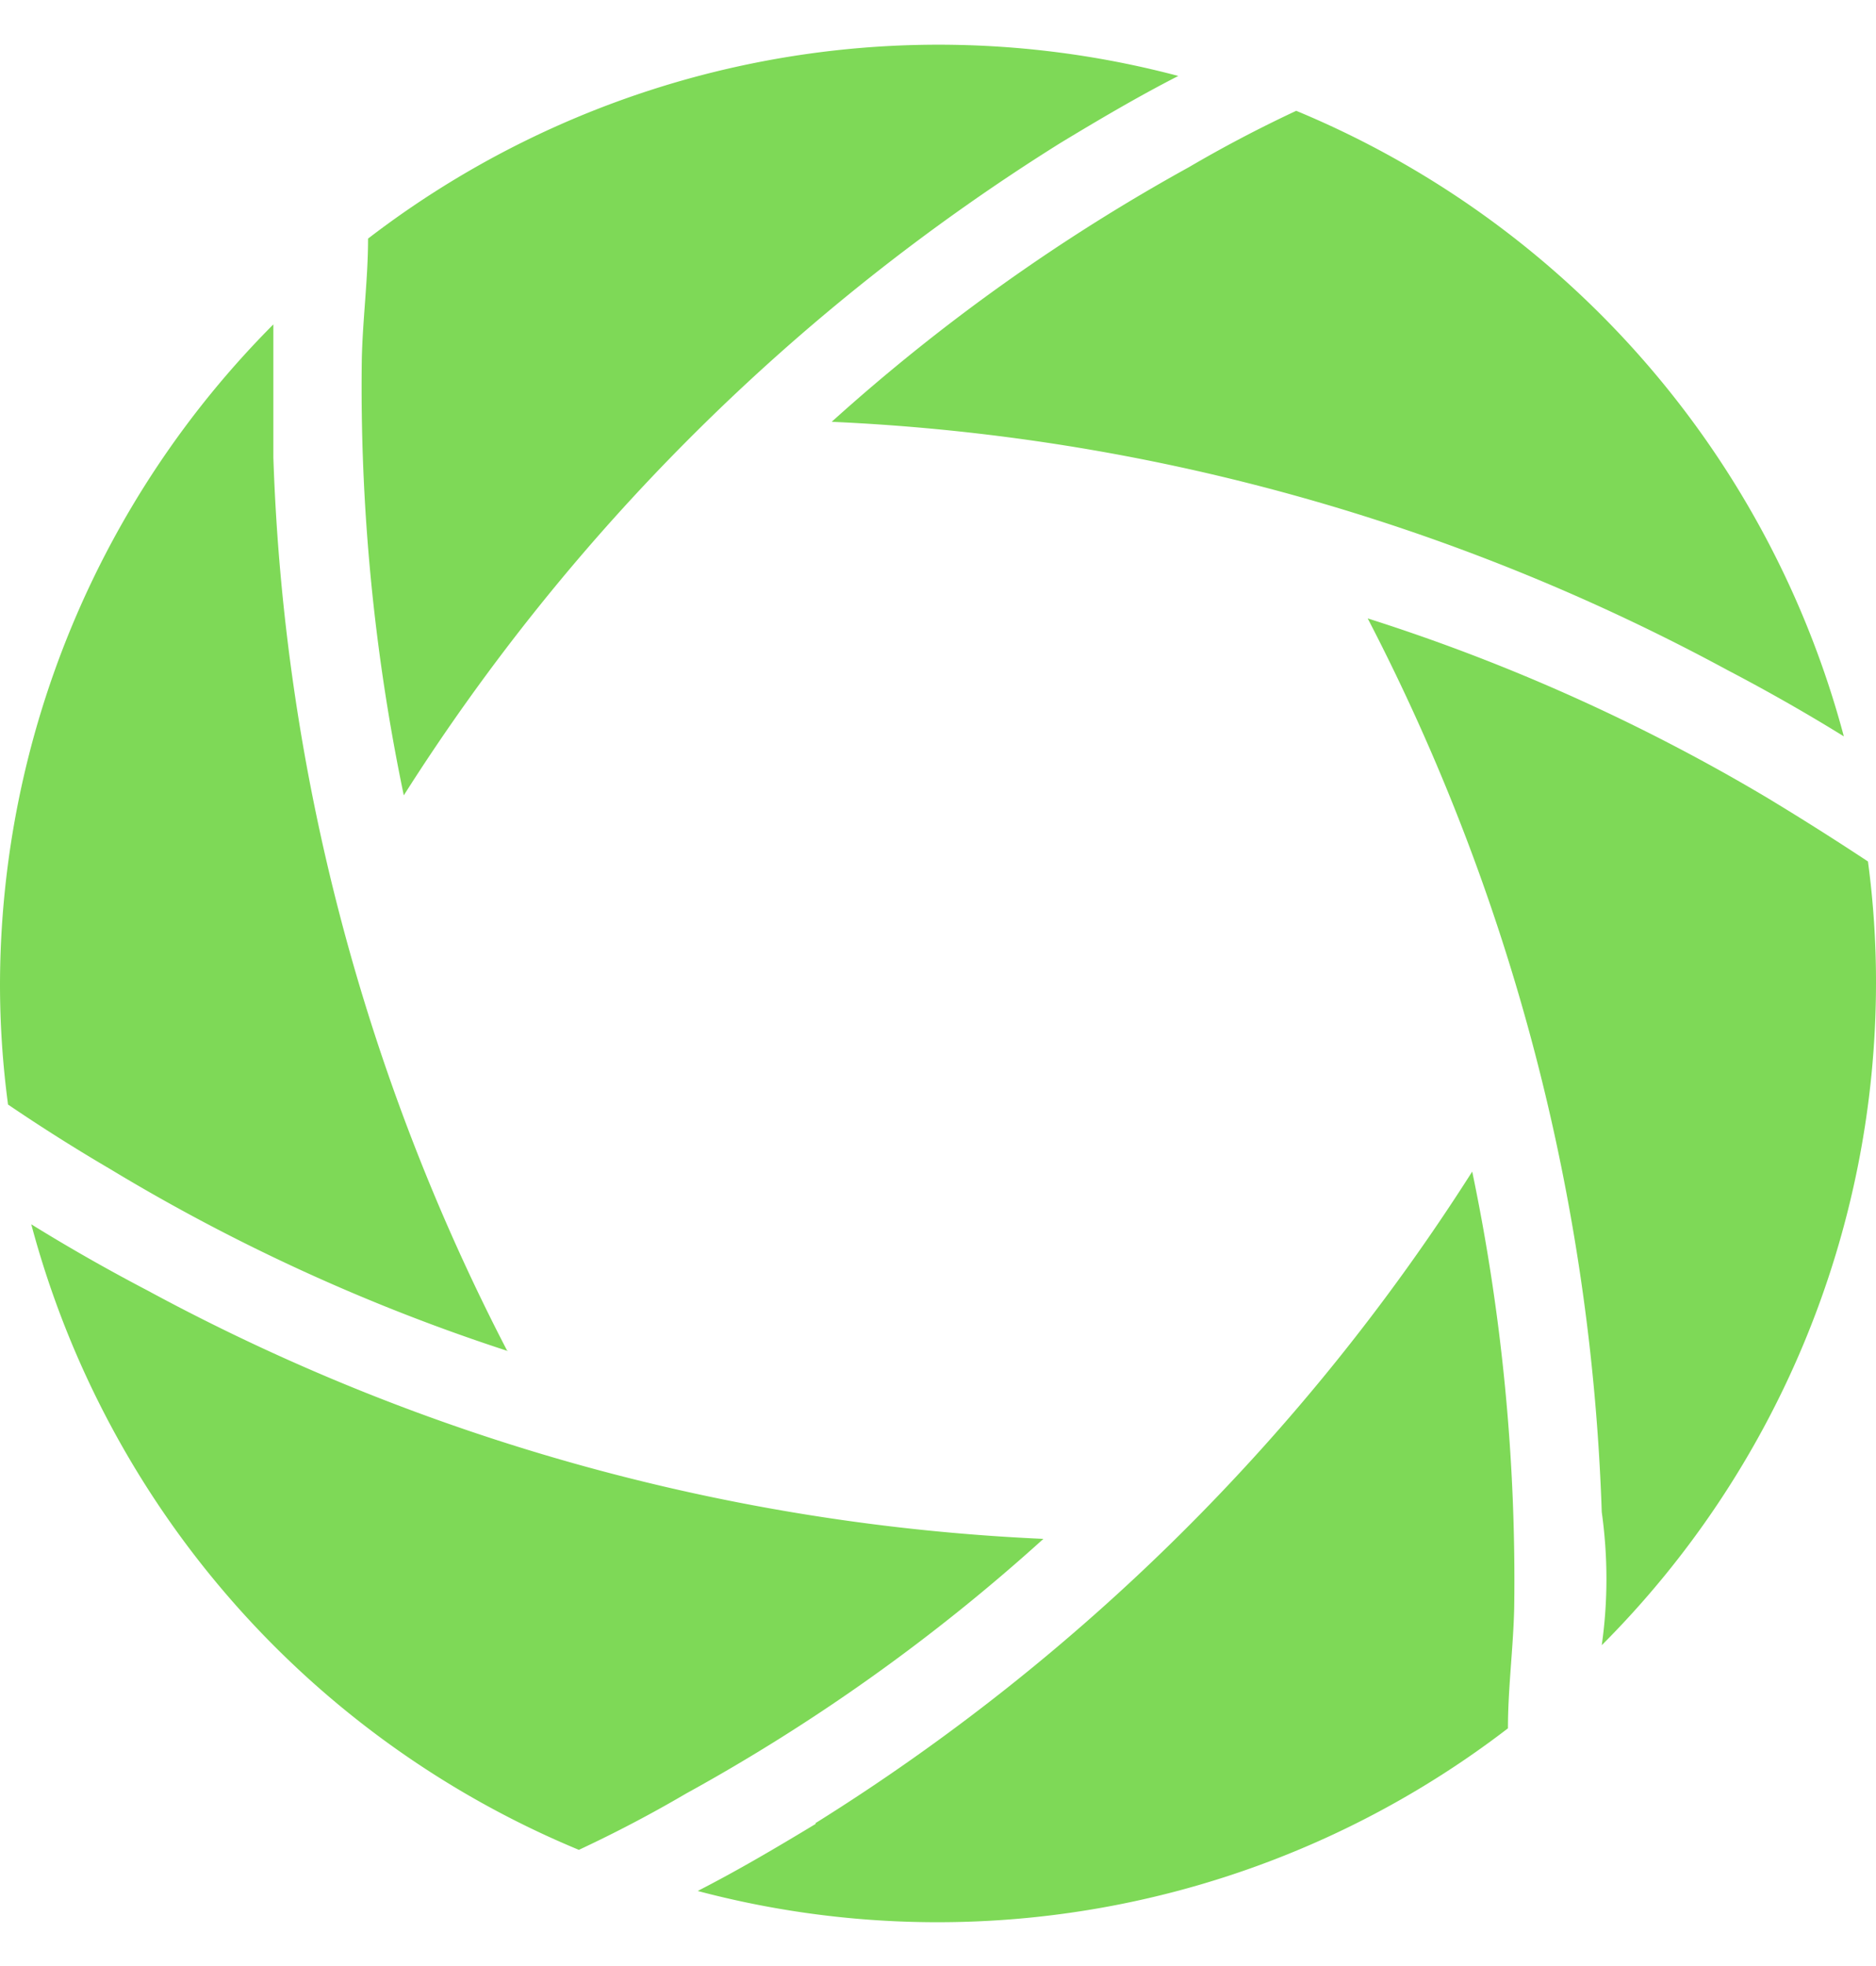
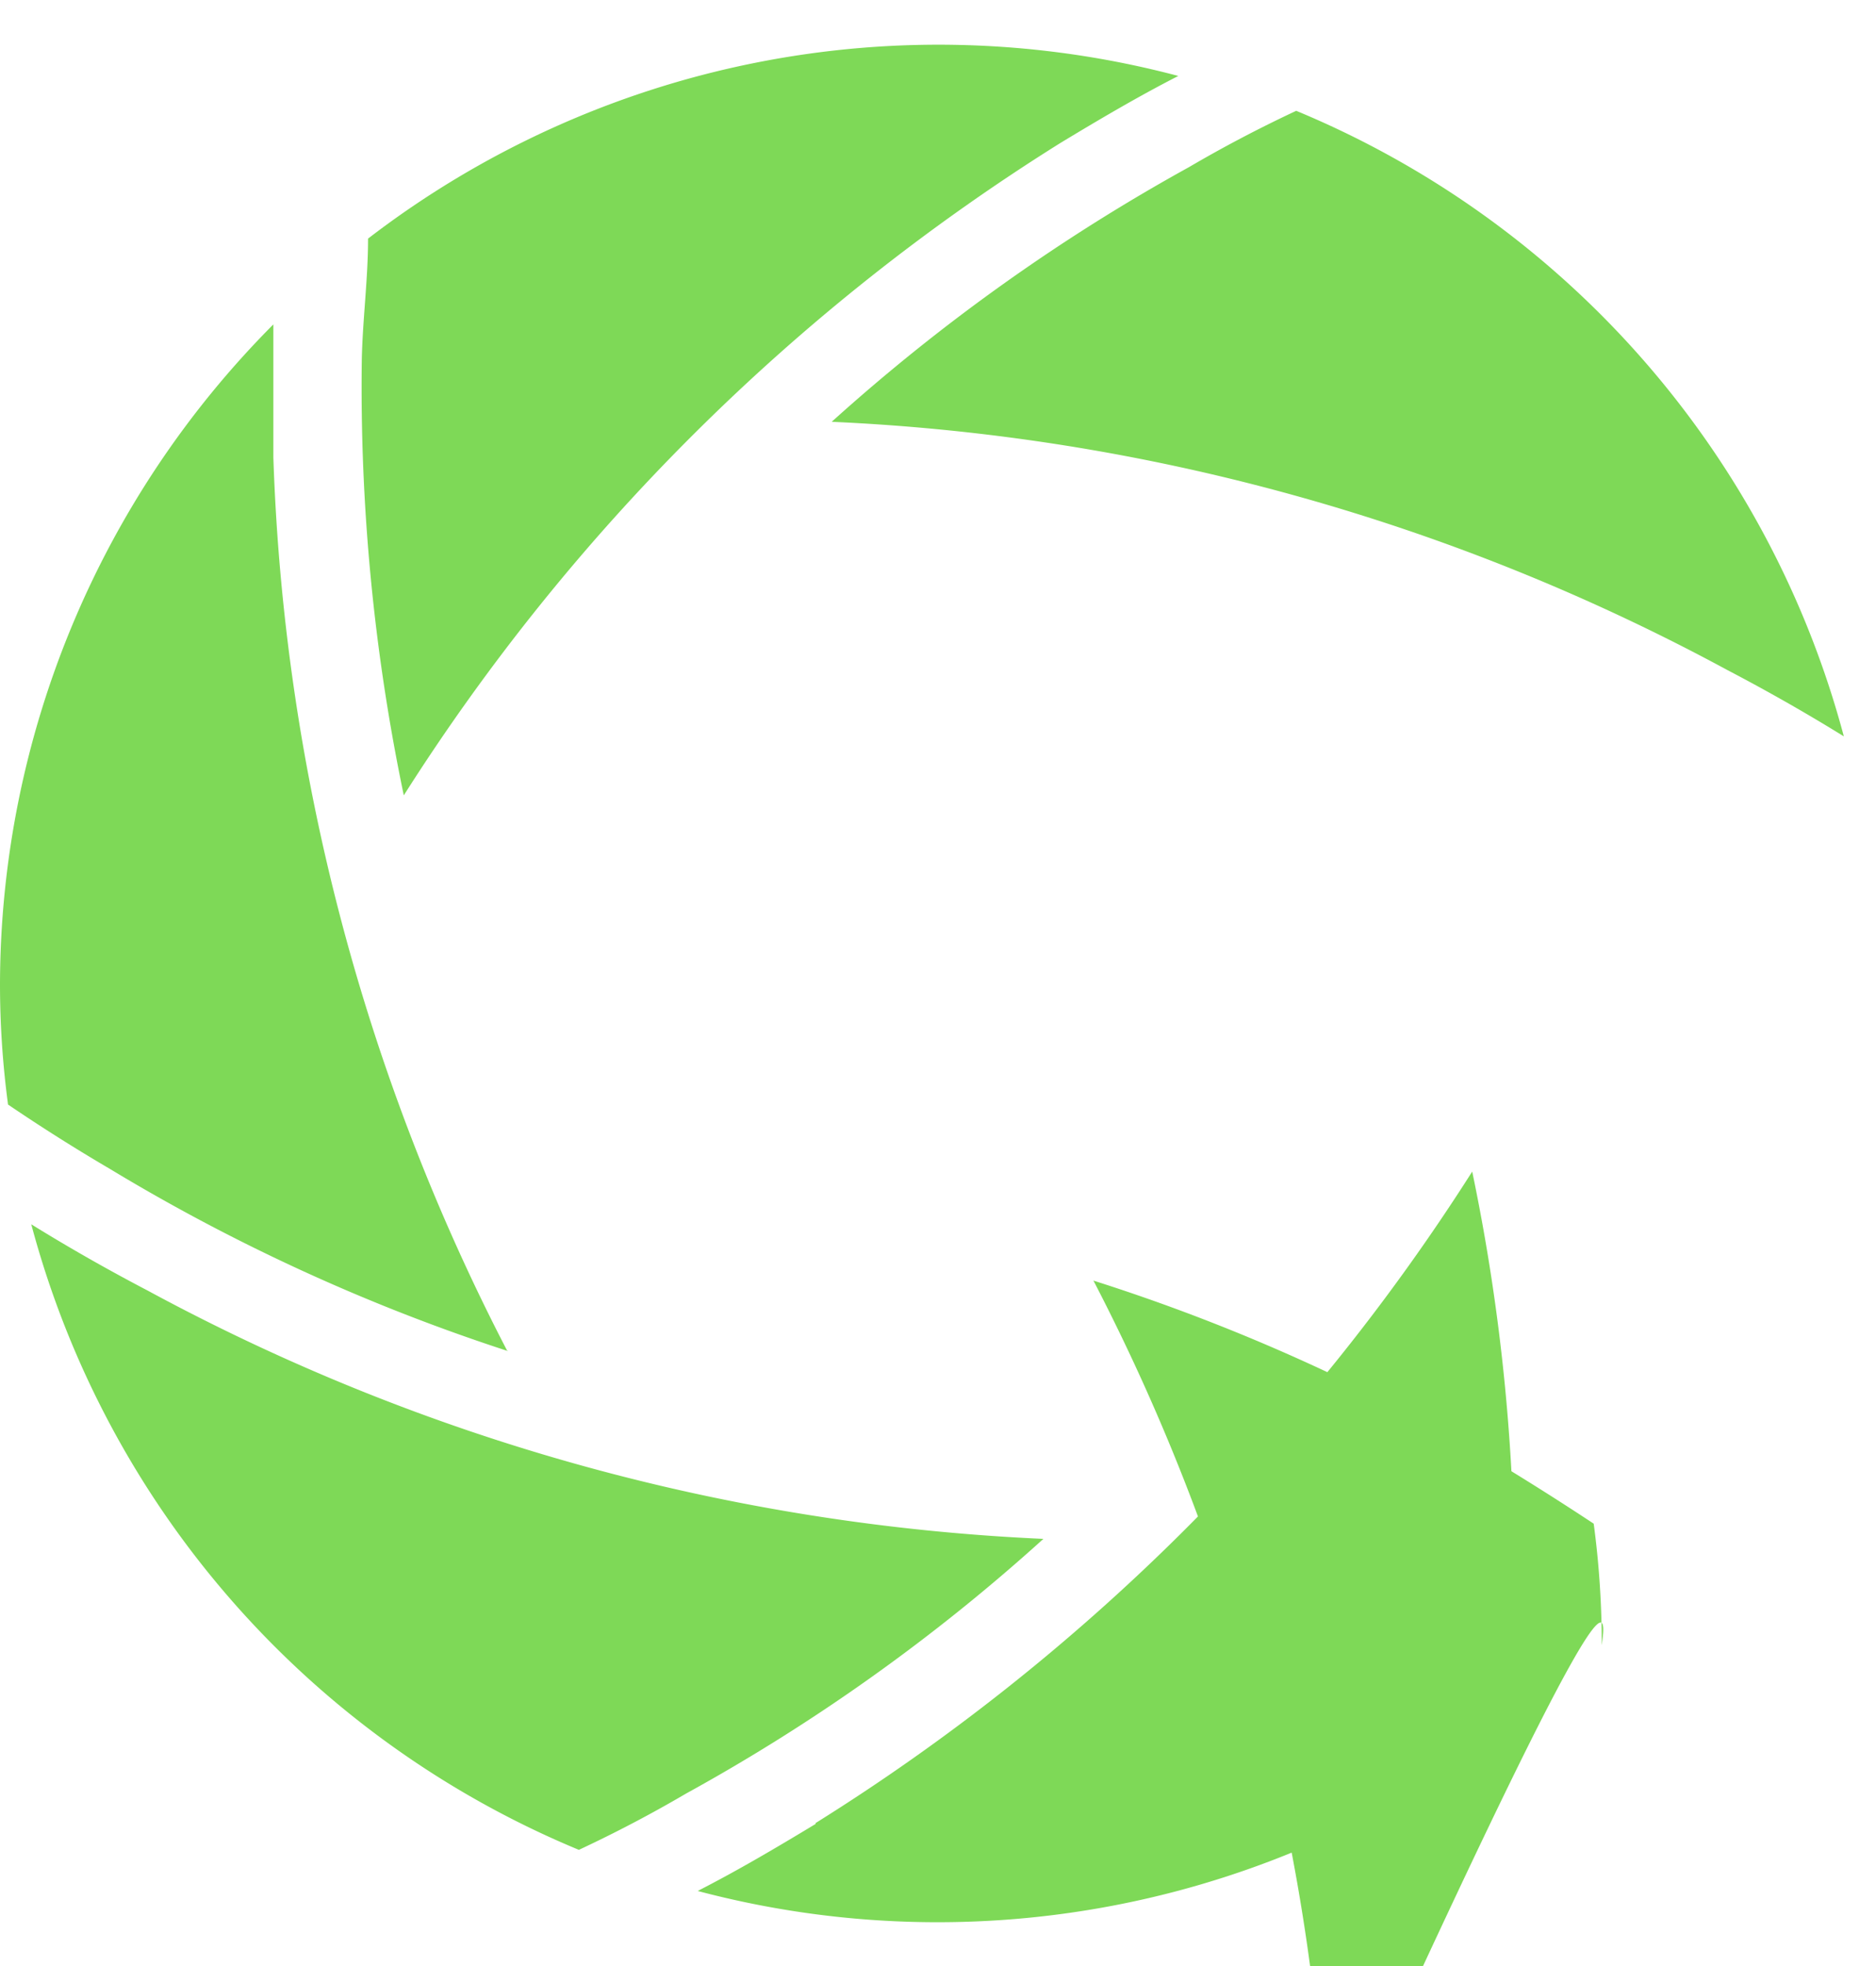
<svg xmlns="http://www.w3.org/2000/svg" fill="#7ed957" height="22" preserveAspectRatio="xMidYMid meet" version="1" viewBox="2.0 1.5 21.0 22.0" width="21" zoomAndPan="magnify">
  <g data-name="Layer 4" id="change1_1">
-     <path d="M13.68,18.72a21.15,21.15,0,0,1-4,2.85q-.58.34-1.2.63a10.51,10.51,0,0,1-6.13-7c.42.26.86.51,1.3.74h0A23.25,23.25,0,0,0,13.68,18.72Zm-6-2.1a23.39,23.39,0,0,1-2.62-10h0c0-.5,0-1,0-1.49A10.49,10.49,0,0,0,2,12.5a10.13,10.13,0,0,0,.09,1.36q.56.38,1.14.72A21.45,21.45,0,0,0,7.69,16.62ZM13.87,3.1c.43-.26.87-.52,1.32-.75A10.48,10.48,0,0,0,6.12,4.17c0,.45-.06.9-.07,1.35a22.37,22.37,0,0,0,.47,4.88A23.39,23.39,0,0,1,13.87,3.1ZM21.34,9h0c.44.23.88.48,1.3.74a10.51,10.51,0,0,0-6.13-7q-.62.29-1.2.63h0a21.41,21.41,0,0,0-4,2.85A23.25,23.25,0,0,1,21.34,9ZM19.93,19.91A10.49,10.49,0,0,0,23,12.5a10.13,10.13,0,0,0-.09-1.36q-.56-.37-1.14-.72a21.45,21.45,0,0,0-4.46-2,23.39,23.39,0,0,1,2.62,10h0C20,18.92,20,19.42,19.93,19.91Zm-8.8,2c-.43.26-.87.52-1.32.75a10.48,10.48,0,0,0,9.07-1.82c0-.45.06-.9.07-1.35a22.37,22.37,0,0,0-.47-4.88A23.39,23.39,0,0,1,11.13,21.9Z" fill="inherit" />
+     <path d="M13.68,18.72a21.15,21.15,0,0,1-4,2.85q-.58.34-1.2.63a10.51,10.51,0,0,1-6.13-7c.42.26.86.51,1.3.74h0A23.25,23.25,0,0,0,13.68,18.72Zm-6-2.1a23.39,23.39,0,0,1-2.62-10h0c0-.5,0-1,0-1.49A10.49,10.49,0,0,0,2,12.5a10.13,10.13,0,0,0,.09,1.36q.56.38,1.14.72A21.45,21.45,0,0,0,7.69,16.62ZM13.87,3.1c.43-.26.87-.52,1.32-.75A10.48,10.48,0,0,0,6.12,4.17c0,.45-.06.9-.07,1.35a22.37,22.37,0,0,0,.47,4.88A23.39,23.39,0,0,1,13.87,3.1ZM21.34,9h0c.44.23.88.48,1.3.74a10.51,10.51,0,0,0-6.13-7q-.62.29-1.2.63h0a21.41,21.41,0,0,0-4,2.85A23.25,23.25,0,0,1,21.34,9ZM19.93,19.91a10.13,10.13,0,0,0-.09-1.36q-.56-.37-1.14-.72a21.45,21.45,0,0,0-4.46-2,23.39,23.39,0,0,1,2.62,10h0C20,18.92,20,19.42,19.93,19.91Zm-8.8,2c-.43.26-.87.52-1.32.75a10.48,10.48,0,0,0,9.07-1.82c0-.45.06-.9.07-1.35a22.37,22.37,0,0,0-.47-4.88A23.39,23.39,0,0,1,11.13,21.9Z" fill="inherit" />
  </g>
</svg>